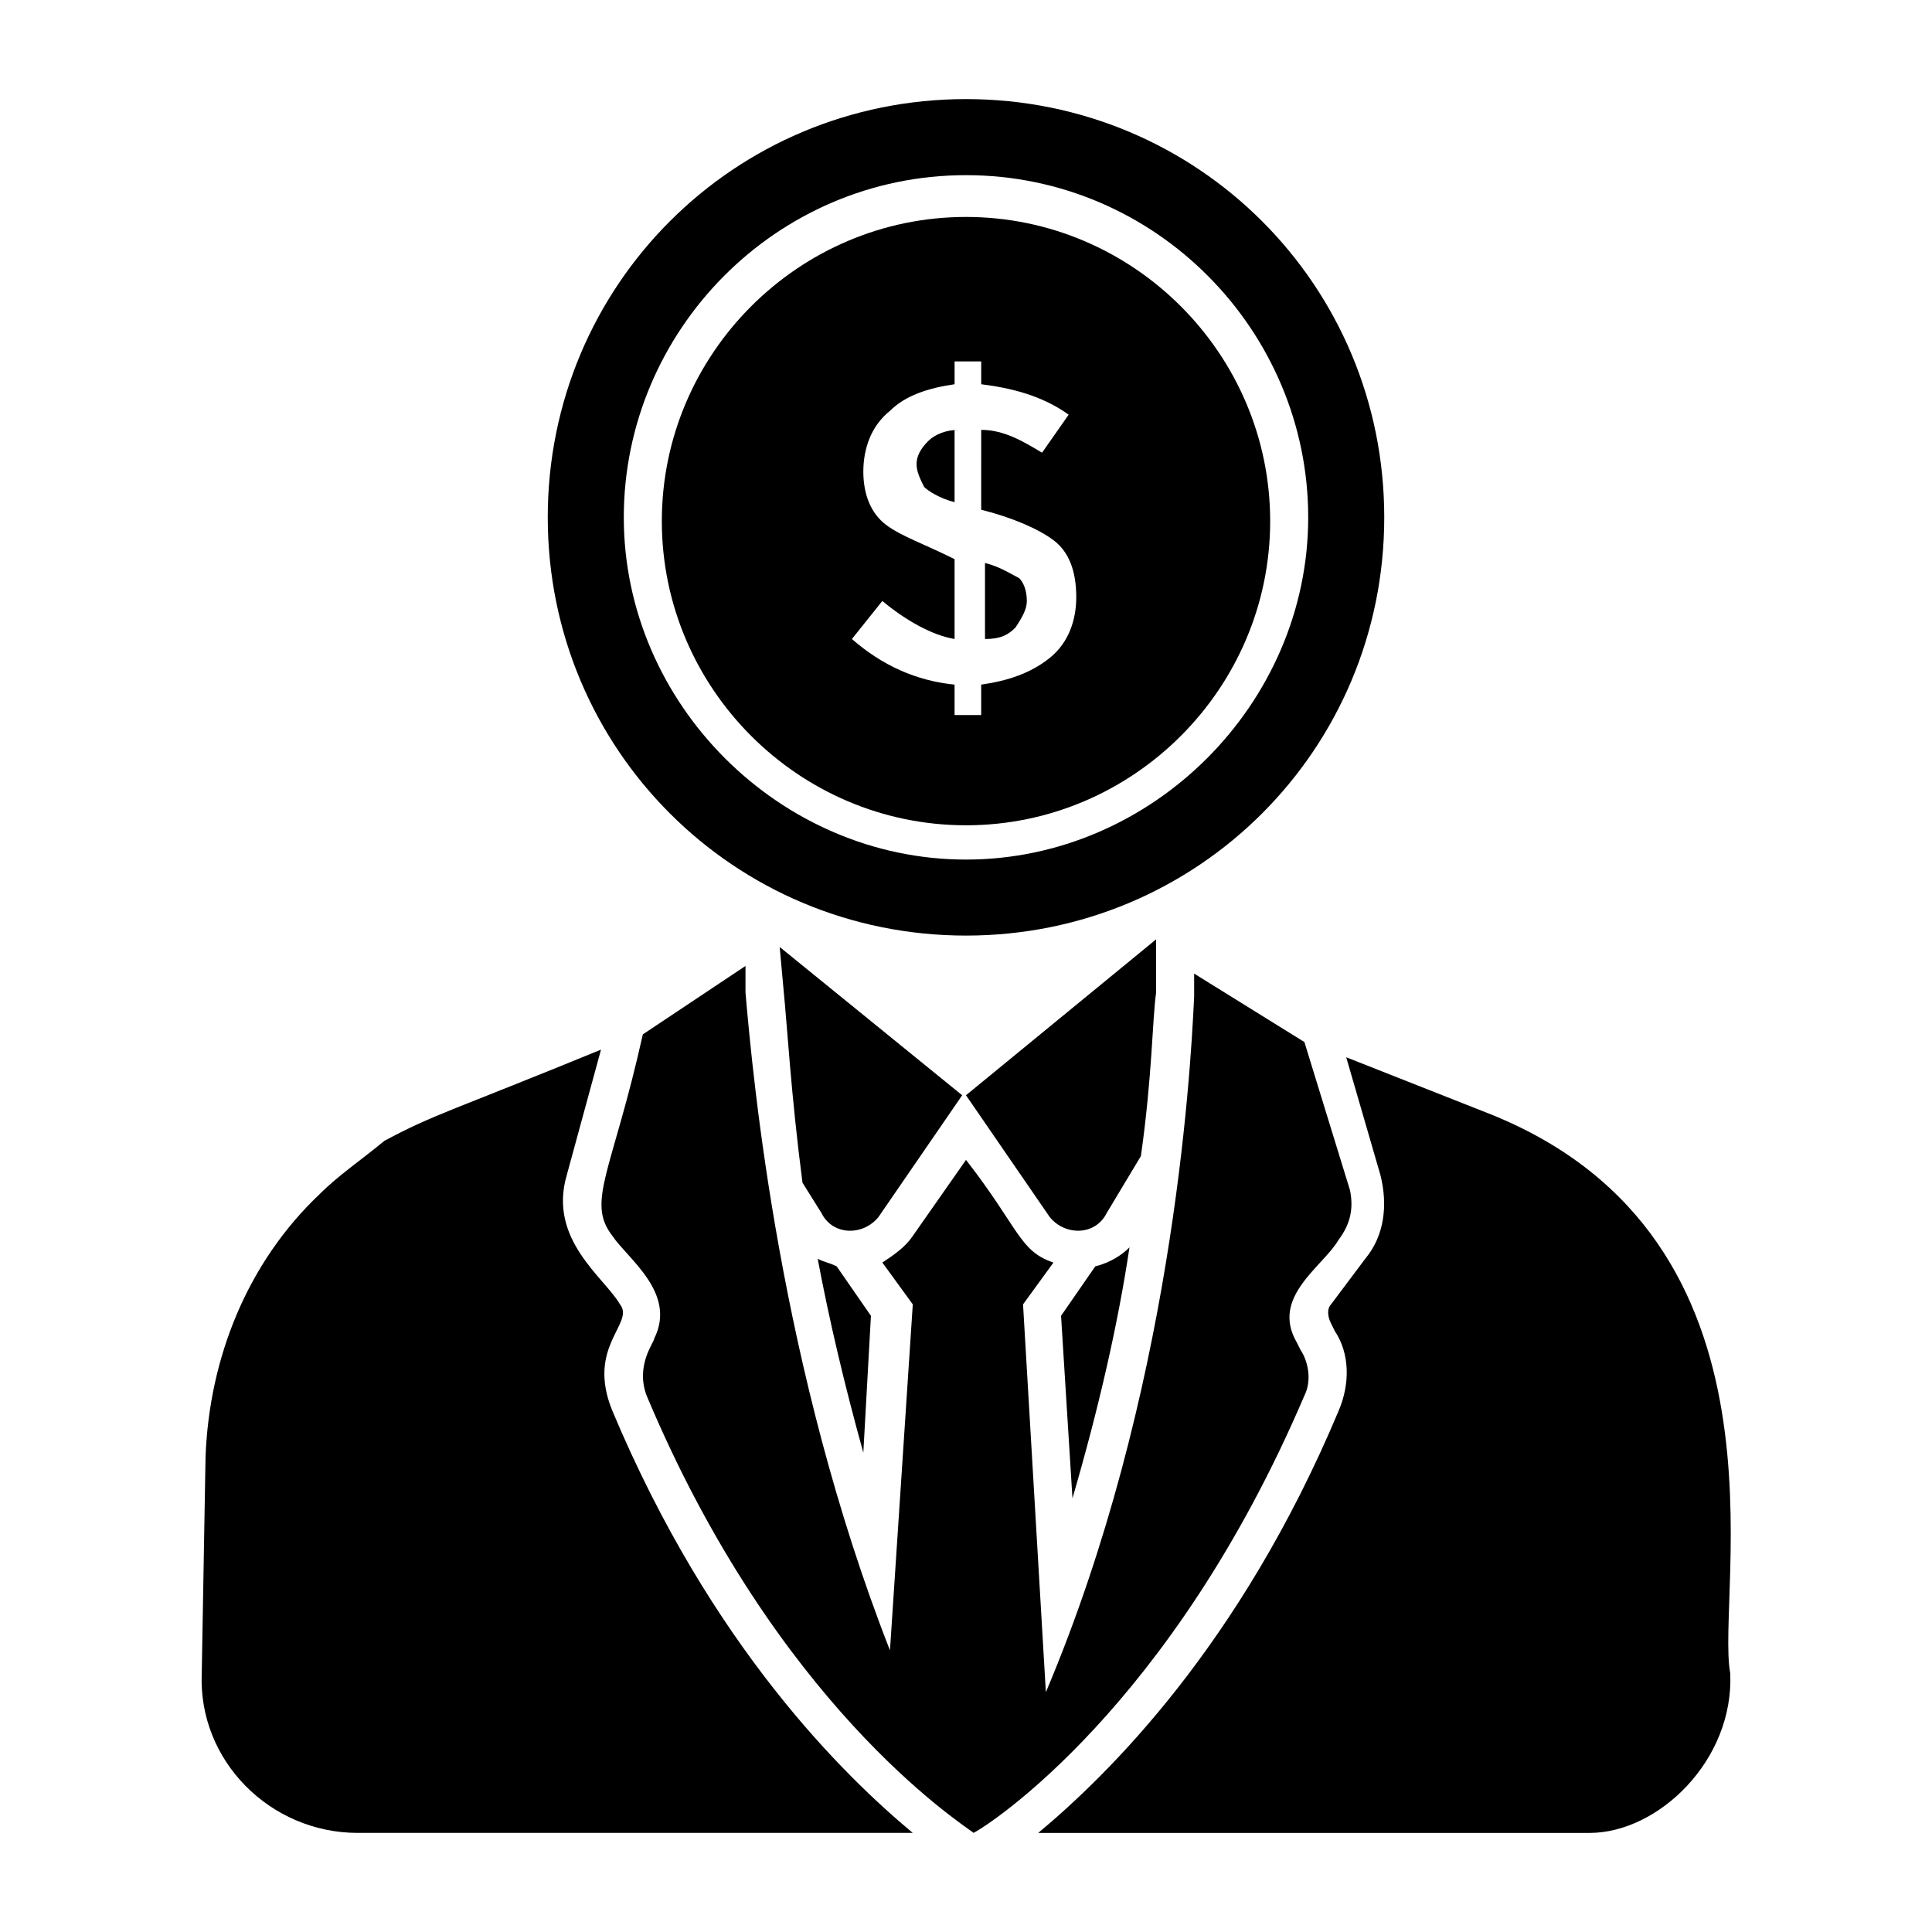
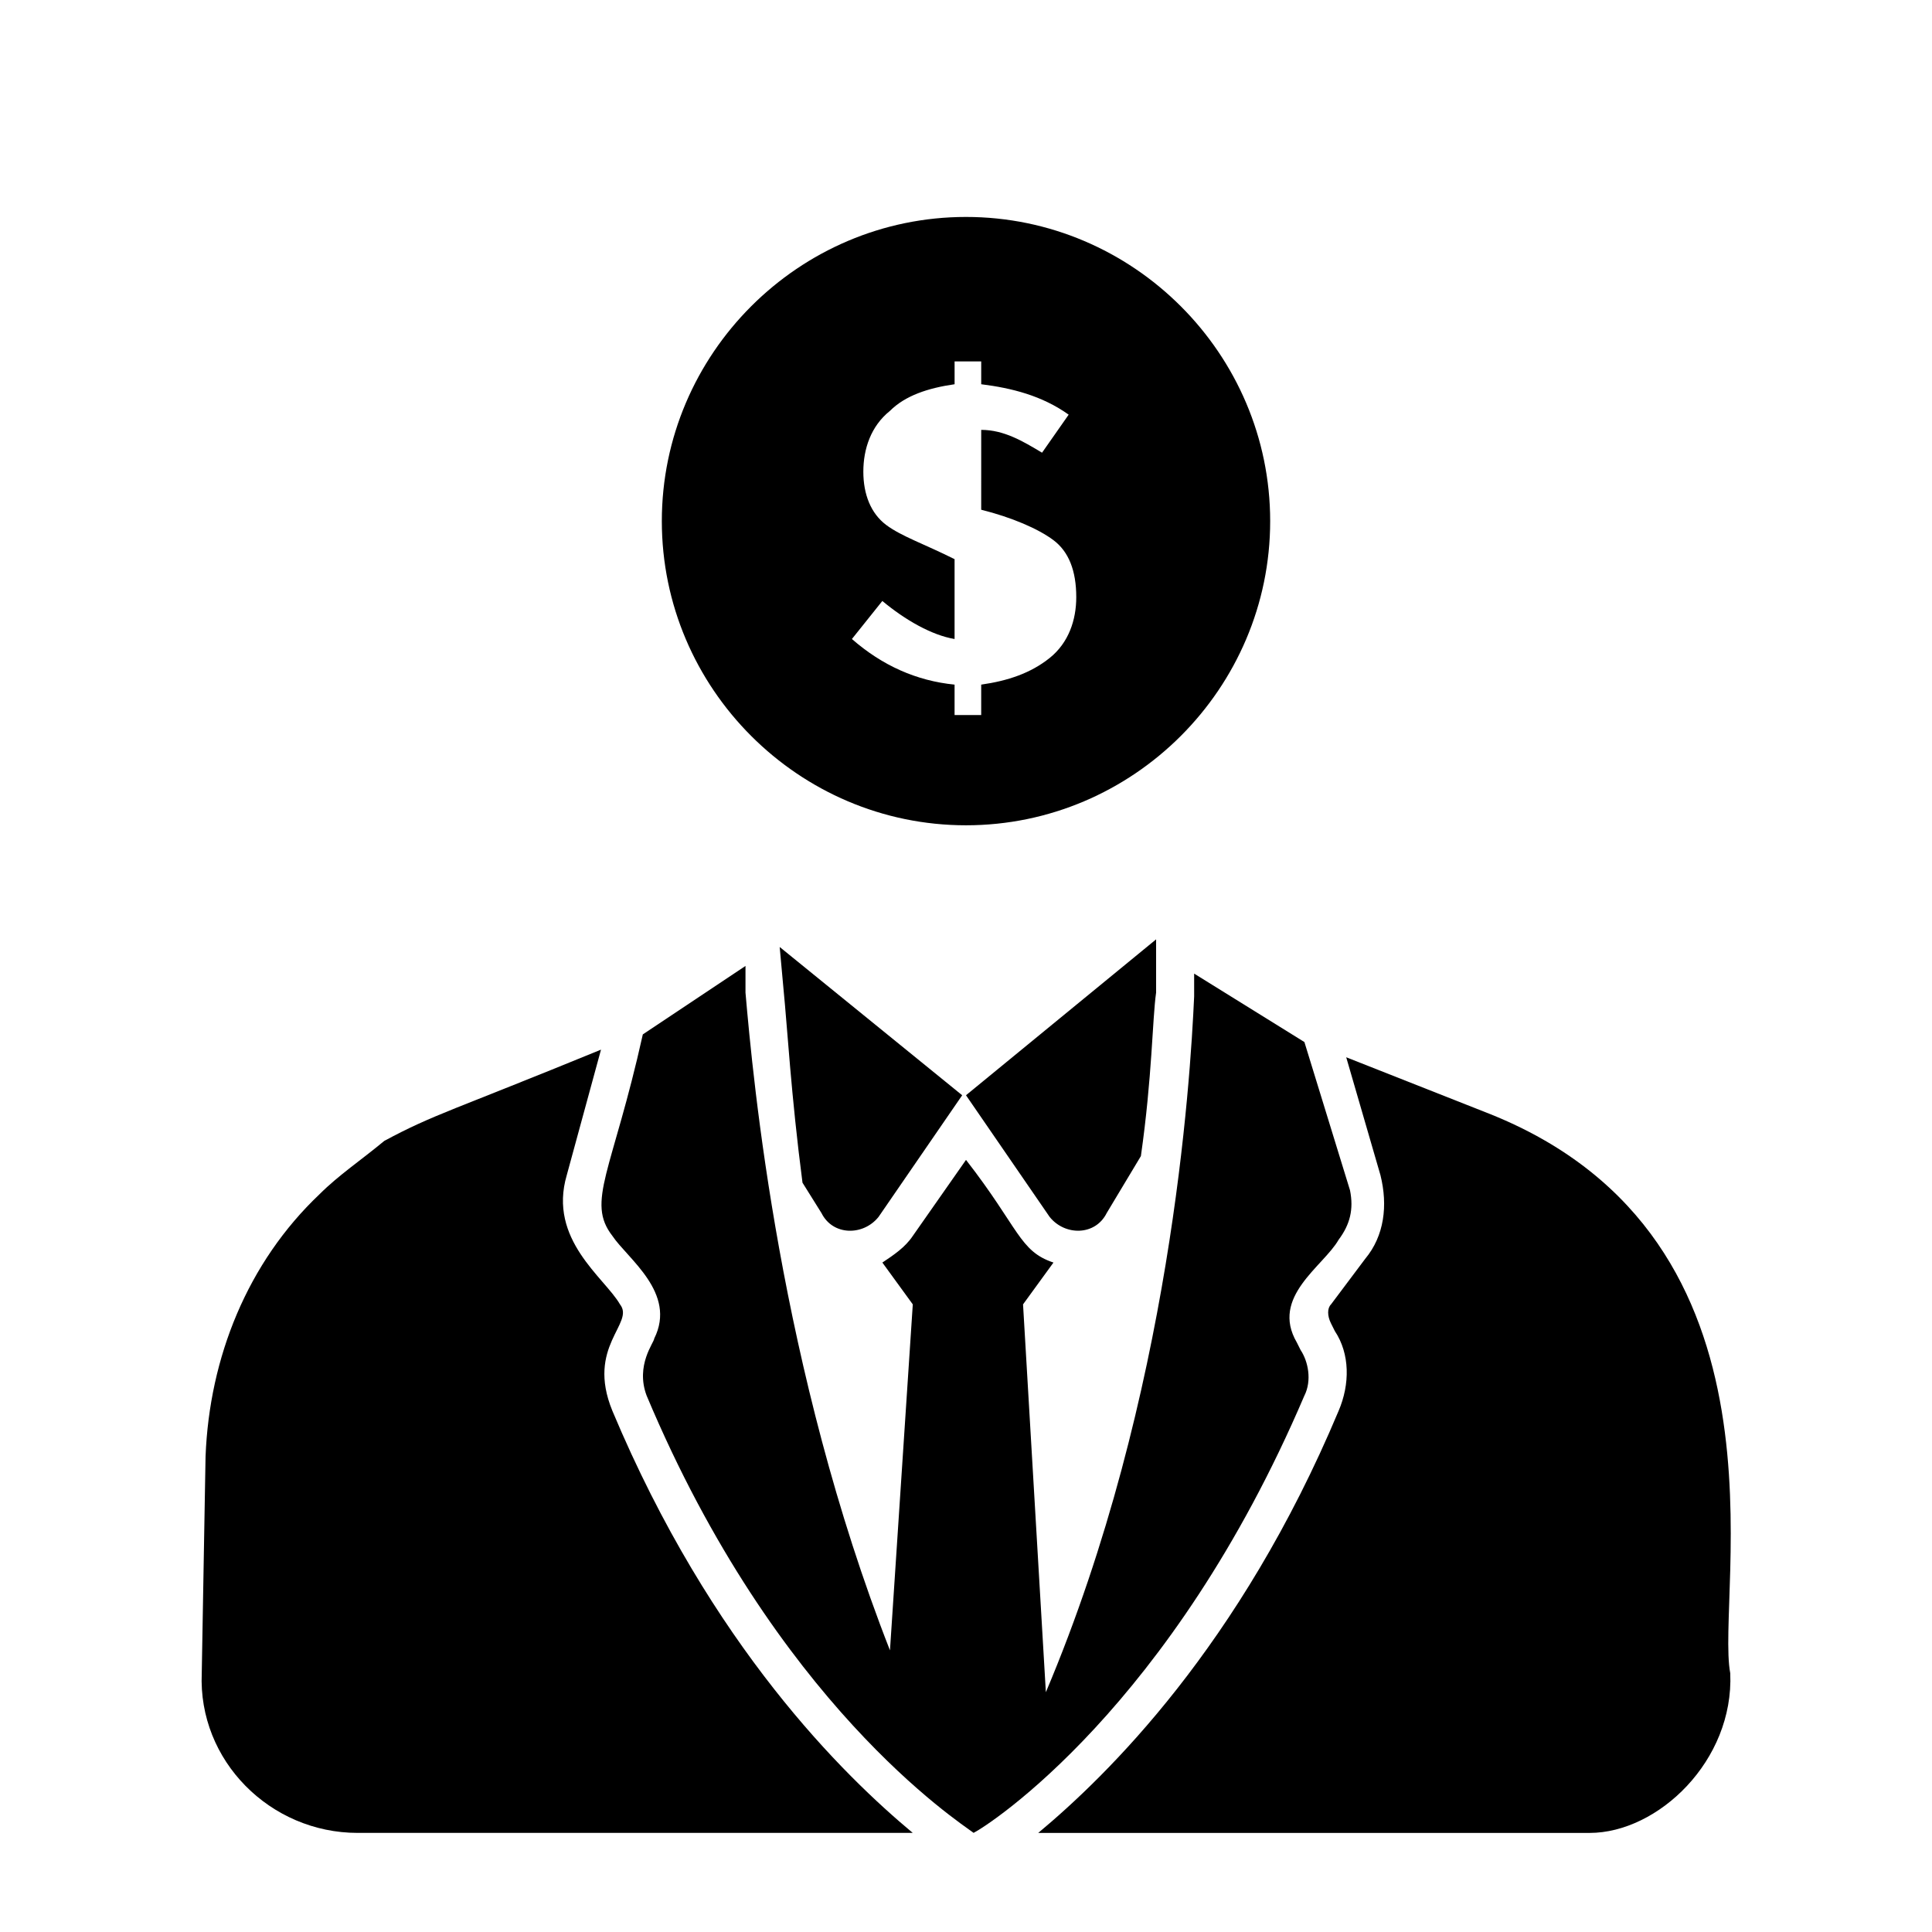
<svg xmlns="http://www.w3.org/2000/svg" fill="#000000" width="800px" height="800px" version="1.1" viewBox="144 144 512 512">
  <g>
-     <path d="m360.7 477.59c3.023 16.121 7.055 33.25 12.09 51.387l2.016-36.273-9.07-13.098c-2.016-1.008-3.023-1.008-5.035-2.016z" />
-     <path d="m425.19 492.7 3.023 48.367c7.055-24.184 12.09-46.352 15.113-66.504-2.016 2.016-5.039 4.031-9.07 5.039z" />
    <path d="m539.05 439.3-38.289-15.113 9.07 31.234c2.016 8.062 1.008 16.121-4.031 22.168l-9.07 12.09c-1.008 1.008-1.008 3.023 0 5.039l1.008 2.016c4.031 6.047 4.031 14.105 1.008 21.16-26.199 62.473-61.465 96.73-79.602 111.85h146.11c18.137 0 38.289-19.145 37.281-42.32-4.031-21.164 19.145-114.87-63.48-148.12z" />
    <path d="m306.29 517.89c-7.055-17.129 6.047-23.176 2.016-28.215-4.031-7.055-19.145-17.129-14.105-34.258l9.07-33.25c-39.297 16.121-44.336 17.129-57.434 24.184-6.051 5.035-12.094 9.066-17.133 14.105-19.145 18.137-29.223 43.328-30.23 69.527l-1.008 57.434c-1.008 23.176 18.137 42.32 41.312 42.32h147.11c-18.137-15.117-53.402-49.375-79.602-111.85z" />
    <path d="m450.38 407.05v-5.039-9.07l-50.383 41.312 22.168 32.242c4.031 5.039 12.09 5.039 15.113-1.008l9.07-15.113c3.023-21.156 3.023-36.27 4.031-43.324z" />
    <path d="m351.63 406.04c1.008 10.078 2.016 28.215 5.039 51.387l5.039 8.062c3.023 6.047 11.082 6.047 15.113 1.008l22.168-32.242-48.367-39.297z" />
    <path d="m489.68 513.86c2.016-4.031 1.008-9.07-1.008-12.09l-1.008-2.016c-7.055-12.09 7.055-20.152 11.082-27.207 3.023-4.031 4.031-8.062 3.023-13.098l-12.09-39.297-29.219-18.137v6.047c-1.008 22.168-6.047 105.8-39.297 184.39l-6.047-102.78 8.062-11.082c-9.07-3.023-9.07-9.07-23.176-27.207l-14.105 20.152c-2.016 3.023-5.039 5.039-8.062 7.055l8.062 11.082-6.047 91.691c-29.223-74.562-36.273-151.14-38.289-174.32v-7.055l-27.207 18.137c-8.062 36.273-15.113 44.336-8.062 53.402 4.031 6.047 17.129 15.113 11.082 27.207 0 1.008-5.039 7.055-2.016 15.113 34.258 81.617 82.625 112.85 86.656 115.88 4.031-2.016 52.398-33.25 87.664-115.88z" />
-     <path d="m400 391.94c61.465 0 110.84-49.375 110.84-110.84s-49.375-110.84-110.84-110.84-110.84 49.375-110.84 110.84 49.375 110.84 110.84 110.84zm0-201.52c50.383 0 90.688 41.312 90.688 90.688s-41.312 90.688-90.688 90.688-90.688-41.312-90.688-90.688 40.305-90.688 90.688-90.688z" />
-     <path d="m416.12 303.27c0-3.023-1.008-5.039-2.016-6.047-2.016-1.008-5.039-3.023-9.07-4.031v20.152c4.031 0 6.047-1.008 8.062-3.023 2.016-3.019 3.023-5.035 3.023-7.051z" />
-     <path d="m397.98 257.93c-3.023 0-6.047 1.008-8.062 3.023s-3.023 4.031-3.023 6.047 1.008 4.031 2.016 6.047c1.008 1.008 4.031 3.023 8.062 4.031v-19.148z" />
-     <path d="m400 362.71c44.336 0 80.609-36.273 80.609-80.609 0-44.336-36.273-80.609-80.609-80.609s-80.609 36.273-80.609 80.609c0 44.336 36.273 80.609 80.609 80.609zm-21.16-79.602c-4.031-3.023-6.047-8.062-6.047-14.105 0-6.047 2.016-12.09 7.055-16.121 4.031-4.031 10.078-6.047 17.129-7.055v-6.047h7.055v6.047c8.062 1.008 16.121 3.023 23.176 8.062l-7.055 10.078c-5.039-3.023-10.078-6.047-16.121-6.047l-0.004 21.16c8.062 2.016 15.113 5.039 19.145 8.062 4.031 3.023 6.047 8.062 6.047 15.113 0 6.047-2.016 12.09-7.055 16.121-5.039 4.031-11.082 6.047-18.137 7.055v8.062h-7.055v-8.062c-10.078-1.008-19.145-5.039-27.207-12.09l8.062-10.078c6.047 5.039 13.098 9.07 19.145 10.078v-21.16c-8.059-4.035-14.105-6.051-18.133-9.074z" />
+     <path d="m400 362.71c44.336 0 80.609-36.273 80.609-80.609 0-44.336-36.273-80.609-80.609-80.609s-80.609 36.273-80.609 80.609c0 44.336 36.273 80.609 80.609 80.609zm-21.16-79.602c-4.031-3.023-6.047-8.062-6.047-14.105 0-6.047 2.016-12.09 7.055-16.121 4.031-4.031 10.078-6.047 17.129-7.055v-6.047h7.055v6.047c8.062 1.008 16.121 3.023 23.176 8.062l-7.055 10.078c-5.039-3.023-10.078-6.047-16.121-6.047l-0.004 21.16c8.062 2.016 15.113 5.039 19.145 8.062 4.031 3.023 6.047 8.062 6.047 15.113 0 6.047-2.016 12.09-7.055 16.121-5.039 4.031-11.082 6.047-18.137 7.055v8.062h-7.055v-8.062c-10.078-1.008-19.145-5.039-27.207-12.09l8.062-10.078c6.047 5.039 13.098 9.07 19.145 10.078v-21.16c-8.059-4.035-14.105-6.051-18.133-9.074" />
  </g>
</svg>